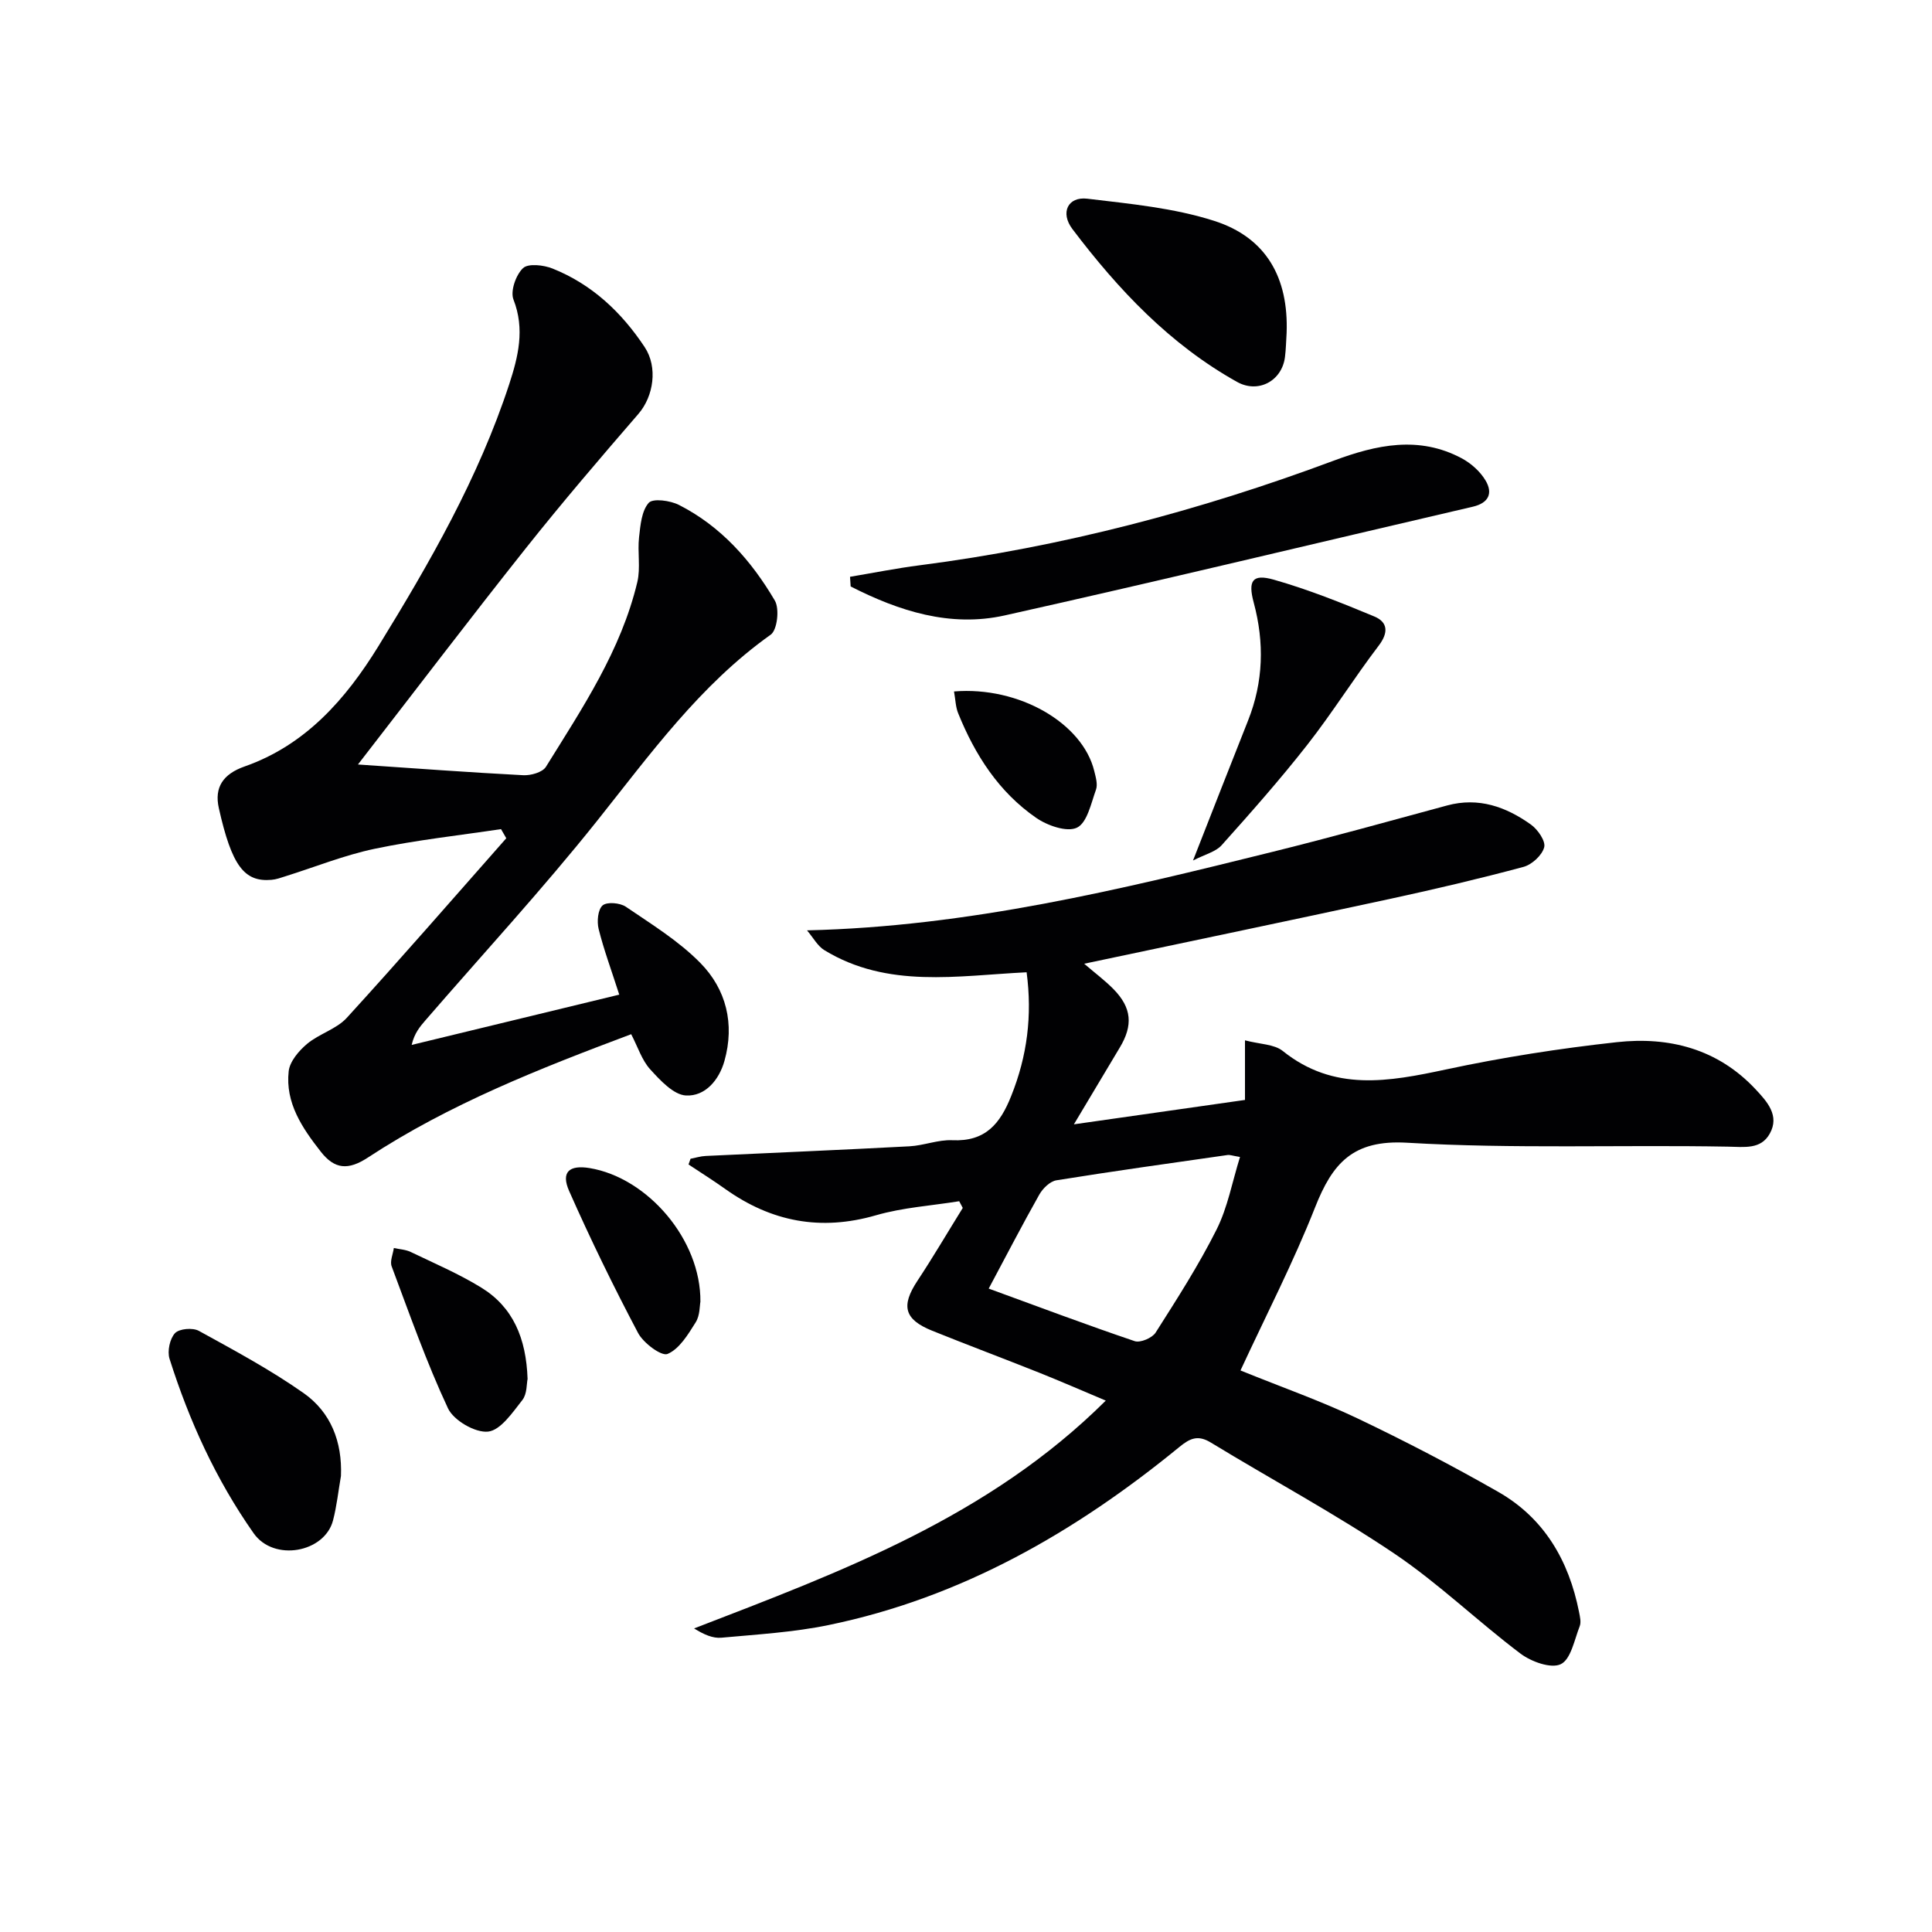
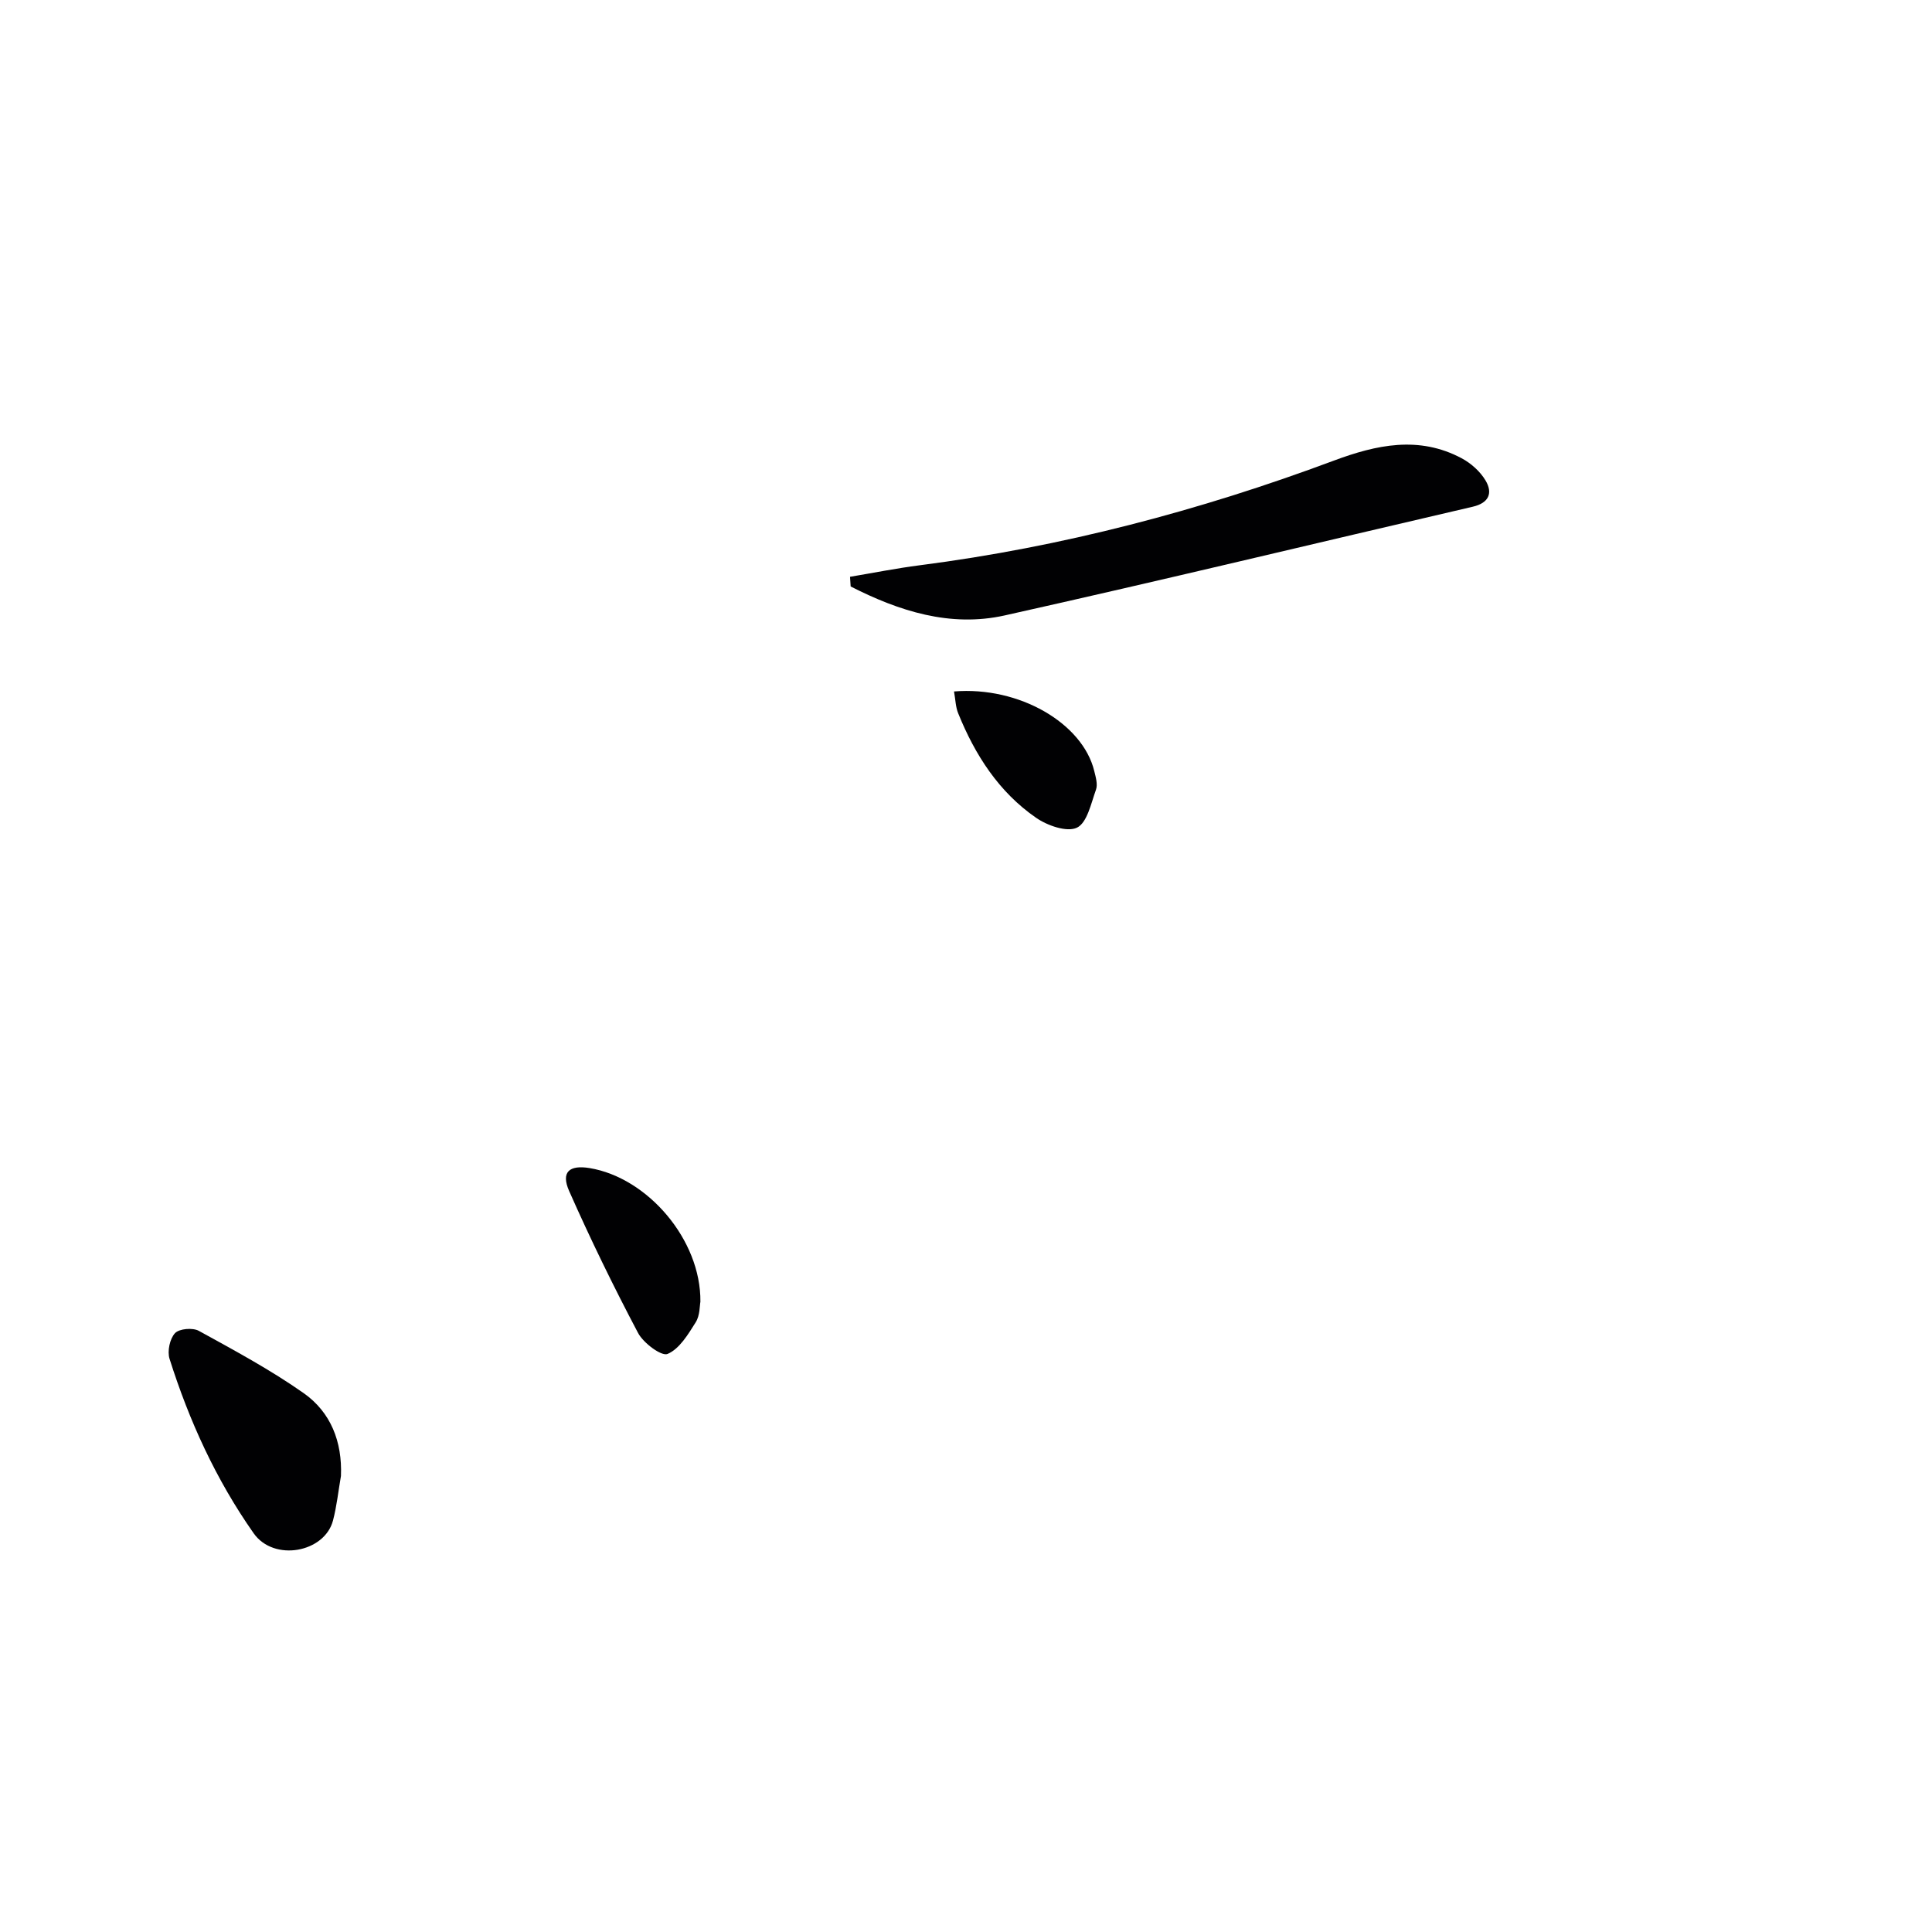
<svg xmlns="http://www.w3.org/2000/svg" enable-background="new 0 0 400 400" viewBox="0 0 400 400">
  <g fill="#010103">
-     <path d="m212.55 201.3c-14.35.7-28.77 3.42-41.88-4.58-1.4-.86-2.28-2.56-3.59-4.1 33.42-.78 64.97-8.46 96.48-16.28 12.07-2.99 24.06-6.33 36.06-9.58 6.51-1.76 12.18.28 17.33 3.95 1.42 1.01 3.09 3.42 2.76 4.7-.43 1.66-2.54 3.6-4.29 4.07-9.12 2.45-18.32 4.61-27.56 6.61-20.91 4.52-41.86 8.89-63.39 13.44 2.23 1.92 4.29 3.45 6.07 5.26 3.78 3.86 4.08 7.48 1.29 12.11-3.06 5.09-6.1 10.2-9.49 15.88 12.26-1.75 23.65-3.37 35.42-5.05 0-4.08 0-7.68 0-12.34 3.1.82 6.06.78 7.83 2.21 10.57 8.48 21.94 6.35 33.79 3.82 11.66-2.5 23.51-4.35 35.37-5.65 10.83-1.19 20.88 1.38 28.7 9.73 2.43 2.59 5.05 5.48 2.96 9.21-1.85 3.32-5.24 2.75-8.75 2.69-22.11-.4-44.27.49-66.32-.81-11.29-.67-15.48 4.3-19.07 13.39-4.49 11.38-10.13 22.3-15.44 33.76 8.73 3.54 16.68 6.33 24.24 9.93 9.88 4.71 19.62 9.78 29.13 15.21 9.52 5.44 14.62 14.24 16.72 24.85.19.97.47 2.12.14 2.96-1.1 2.8-1.82 6.85-3.92 7.86-2.01.97-6.11-.51-8.34-2.19-8.89-6.7-16.97-14.55-26.18-20.75-12.25-8.24-25.31-15.26-37.94-22.95-2.66-1.62-4.29-.89-6.49.91-21.5 17.6-45.12 31.21-72.64 36.88-7.27 1.5-14.78 1.94-22.2 2.62-1.77.16-3.63-.66-5.65-1.92 30.46-11.76 60.93-23 85.24-47.17-4.94-2.08-9.29-3.98-13.69-5.74-7.4-2.95-14.87-5.75-22.26-8.73-5.8-2.34-6.47-5.14-3.06-10.31 3.27-4.95 6.27-10.07 9.4-15.11-.25-.46-.5-.93-.74-1.39-5.76.93-11.67 1.3-17.23 2.91-11.44 3.31-21.66 1.35-31.2-5.44-2.48-1.77-5.07-3.39-7.61-5.08.14-.39.28-.78.42-1.18 1.04-.2 2.07-.53 3.12-.58 14.07-.67 28.14-1.25 42.21-2 2.97-.16 5.93-1.39 8.85-1.26 6.82.32 9.91-3.34 12.22-9.19 3.3-8.24 4.37-16.57 3.18-25.58zm-7.85 65.49c10.58 3.86 20.35 7.54 30.23 10.88 1.16.39 3.62-.66 4.33-1.77 4.43-6.97 8.92-13.96 12.62-21.34 2.3-4.58 3.23-9.84 4.85-15.02-1.61-.27-2.1-.47-2.55-.41-11.83 1.69-23.66 3.34-35.46 5.24-1.33.21-2.82 1.68-3.54 2.95-3.51 6.22-6.79 12.56-10.48 19.47z" />
-     <path d="m74.11 158.28c11.81.8 23.01 1.64 34.23 2.22 1.57.08 3.98-.6 4.69-1.74 7.53-12.14 15.55-24.09 18.92-38.25.7-2.95.01-6.21.36-9.28.28-2.48.52-5.45 2-7.12.87-.98 4.45-.49 6.26.43 8.7 4.42 15 11.55 19.85 19.8 1 1.69.51 6.09-.85 7.06-14.66 10.42-24.94 24.74-35.95 38.55-11.3 14.17-23.63 27.53-35.5 41.25-1.16 1.34-2.32 2.69-2.89 5.14 14.24-3.45 28.48-6.9 42.98-10.41-1.64-5.11-3.2-9.3-4.27-13.6-.38-1.54-.16-4.01.82-4.87.9-.78 3.6-.55 4.81.27 5.33 3.63 10.95 7.08 15.42 11.63 5.38 5.47 7.15 12.63 5 20.29-1.12 3.99-4.01 7.36-7.95 7.16-2.59-.13-5.35-3.14-7.42-5.41-1.72-1.89-2.54-4.58-3.94-7.28-18.97 7.12-37.63 14.46-54.5 25.53-4.07 2.67-6.88 2.47-9.75-1.19-3.86-4.92-7.39-10.12-6.66-16.68.23-2.03 2.11-4.23 3.81-5.66 2.5-2.09 6.08-3.05 8.22-5.39 11.18-12.24 22.05-24.76 33.02-37.18-.36-.63-.72-1.26-1.09-1.89-8.72 1.31-17.52 2.26-26.15 4.07-6.29 1.32-12.34 3.77-18.5 5.7-.94.3-1.9.65-2.87.73-5.63.49-8.22-2.88-10.9-14.83-.98-4.34.89-7.08 5.33-8.64 12.61-4.42 20.95-13.94 27.68-24.86 10.63-17.28 20.75-34.87 27.11-54.29 1.85-5.67 3.28-11.38.88-17.52-.68-1.74.49-5.09 1.97-6.5 1.08-1.03 4.27-.66 6.12.08 8.13 3.25 14.27 9.02 19.07 16.26 2.76 4.16 1.86 10.19-1.3 13.84-7.91 9.14-15.77 18.33-23.29 27.79-11.46 14.42-22.62 29.11-34.77 44.79z" />
    <path d="m175.99 119.42c4.82-.81 9.62-1.77 14.46-2.39 29.44-3.79 57.93-11.3 85.7-21.66 8.82-3.29 17.62-5.21 26.47-.49 1.95 1.04 3.85 2.74 4.96 4.62 1.52 2.57.7 4.63-2.66 5.41-32.31 7.5-64.55 15.29-96.92 22.51-11.28 2.51-21.89-.91-31.88-6-.05-.66-.09-1.33-.13-2z" />
-     <path d="m266.38 68.93c-.11 1.66-.13 3.33-.34 4.98-.62 4.97-5.54 7.61-9.92 5.16-13.92-7.77-24.6-19.11-34.09-31.65-2.56-3.38-.95-6.77 3.1-6.28 8.82 1.06 17.87 1.9 26.26 4.59 10.81 3.46 15.41 11.81 14.99 23.2z" />
    <path d="m70.59 305.59c-.54 3.08-.86 6.22-1.65 9.23-1.76 6.63-12.24 8.58-16.43 2.62-7.82-11.14-13.34-23.27-17.41-36.12-.49-1.56.05-4.14 1.13-5.3.88-.94 3.67-1.18 4.94-.48 7.38 4.06 14.84 8.07 21.71 12.9 5.6 3.95 8 10.04 7.71 17.15z" />
-     <path d="m247 178.16c4.13-10.52 7.73-19.75 11.39-28.96 3.19-8.02 3.41-16.14 1.18-24.44-1.23-4.56-.26-6 4.17-4.74 7.09 2.02 14 4.78 20.81 7.62 2.77 1.16 2.97 3.31.9 6.03-5.11 6.71-9.6 13.91-14.8 20.55-5.61 7.16-11.66 14-17.73 20.78-1.22 1.36-3.39 1.86-5.92 3.16z" />
-     <path d="m109.23 285.49c-.21.94-.08 3.1-1.08 4.37-2.03 2.58-4.51 6.27-7.11 6.54-2.65.28-7.12-2.32-8.29-4.82-4.46-9.53-7.96-19.52-11.66-29.39-.4-1.06.27-2.52.45-3.8 1.17.26 2.44.31 3.5.82 4.91 2.36 9.96 4.52 14.58 7.36 6.58 4.04 9.32 10.46 9.61 18.92z" />
+     <path d="m109.23 285.49z" />
    <path d="m145.01 269.52c-.16.76-.07 2.82-.98 4.26-1.57 2.5-3.37 5.51-5.82 6.54-1.26.53-5.01-2.26-6.11-4.35-5.08-9.62-9.86-19.42-14.26-29.37-1.74-3.93 0-5.46 4.24-4.76 12 1.99 23.07 14.83 22.93 27.68z" />
    <path d="m197.52 143.16c13.5-1.11 26.62 6.59 29.03 16.46.31 1.27.76 2.77.36 3.88-1.02 2.83-1.83 6.85-3.94 7.86-2.07.99-6.13-.43-8.45-2.04-7.72-5.33-12.65-13.01-16.13-21.62-.54-1.29-.56-2.8-.87-4.54z" />
  </g>
</svg>